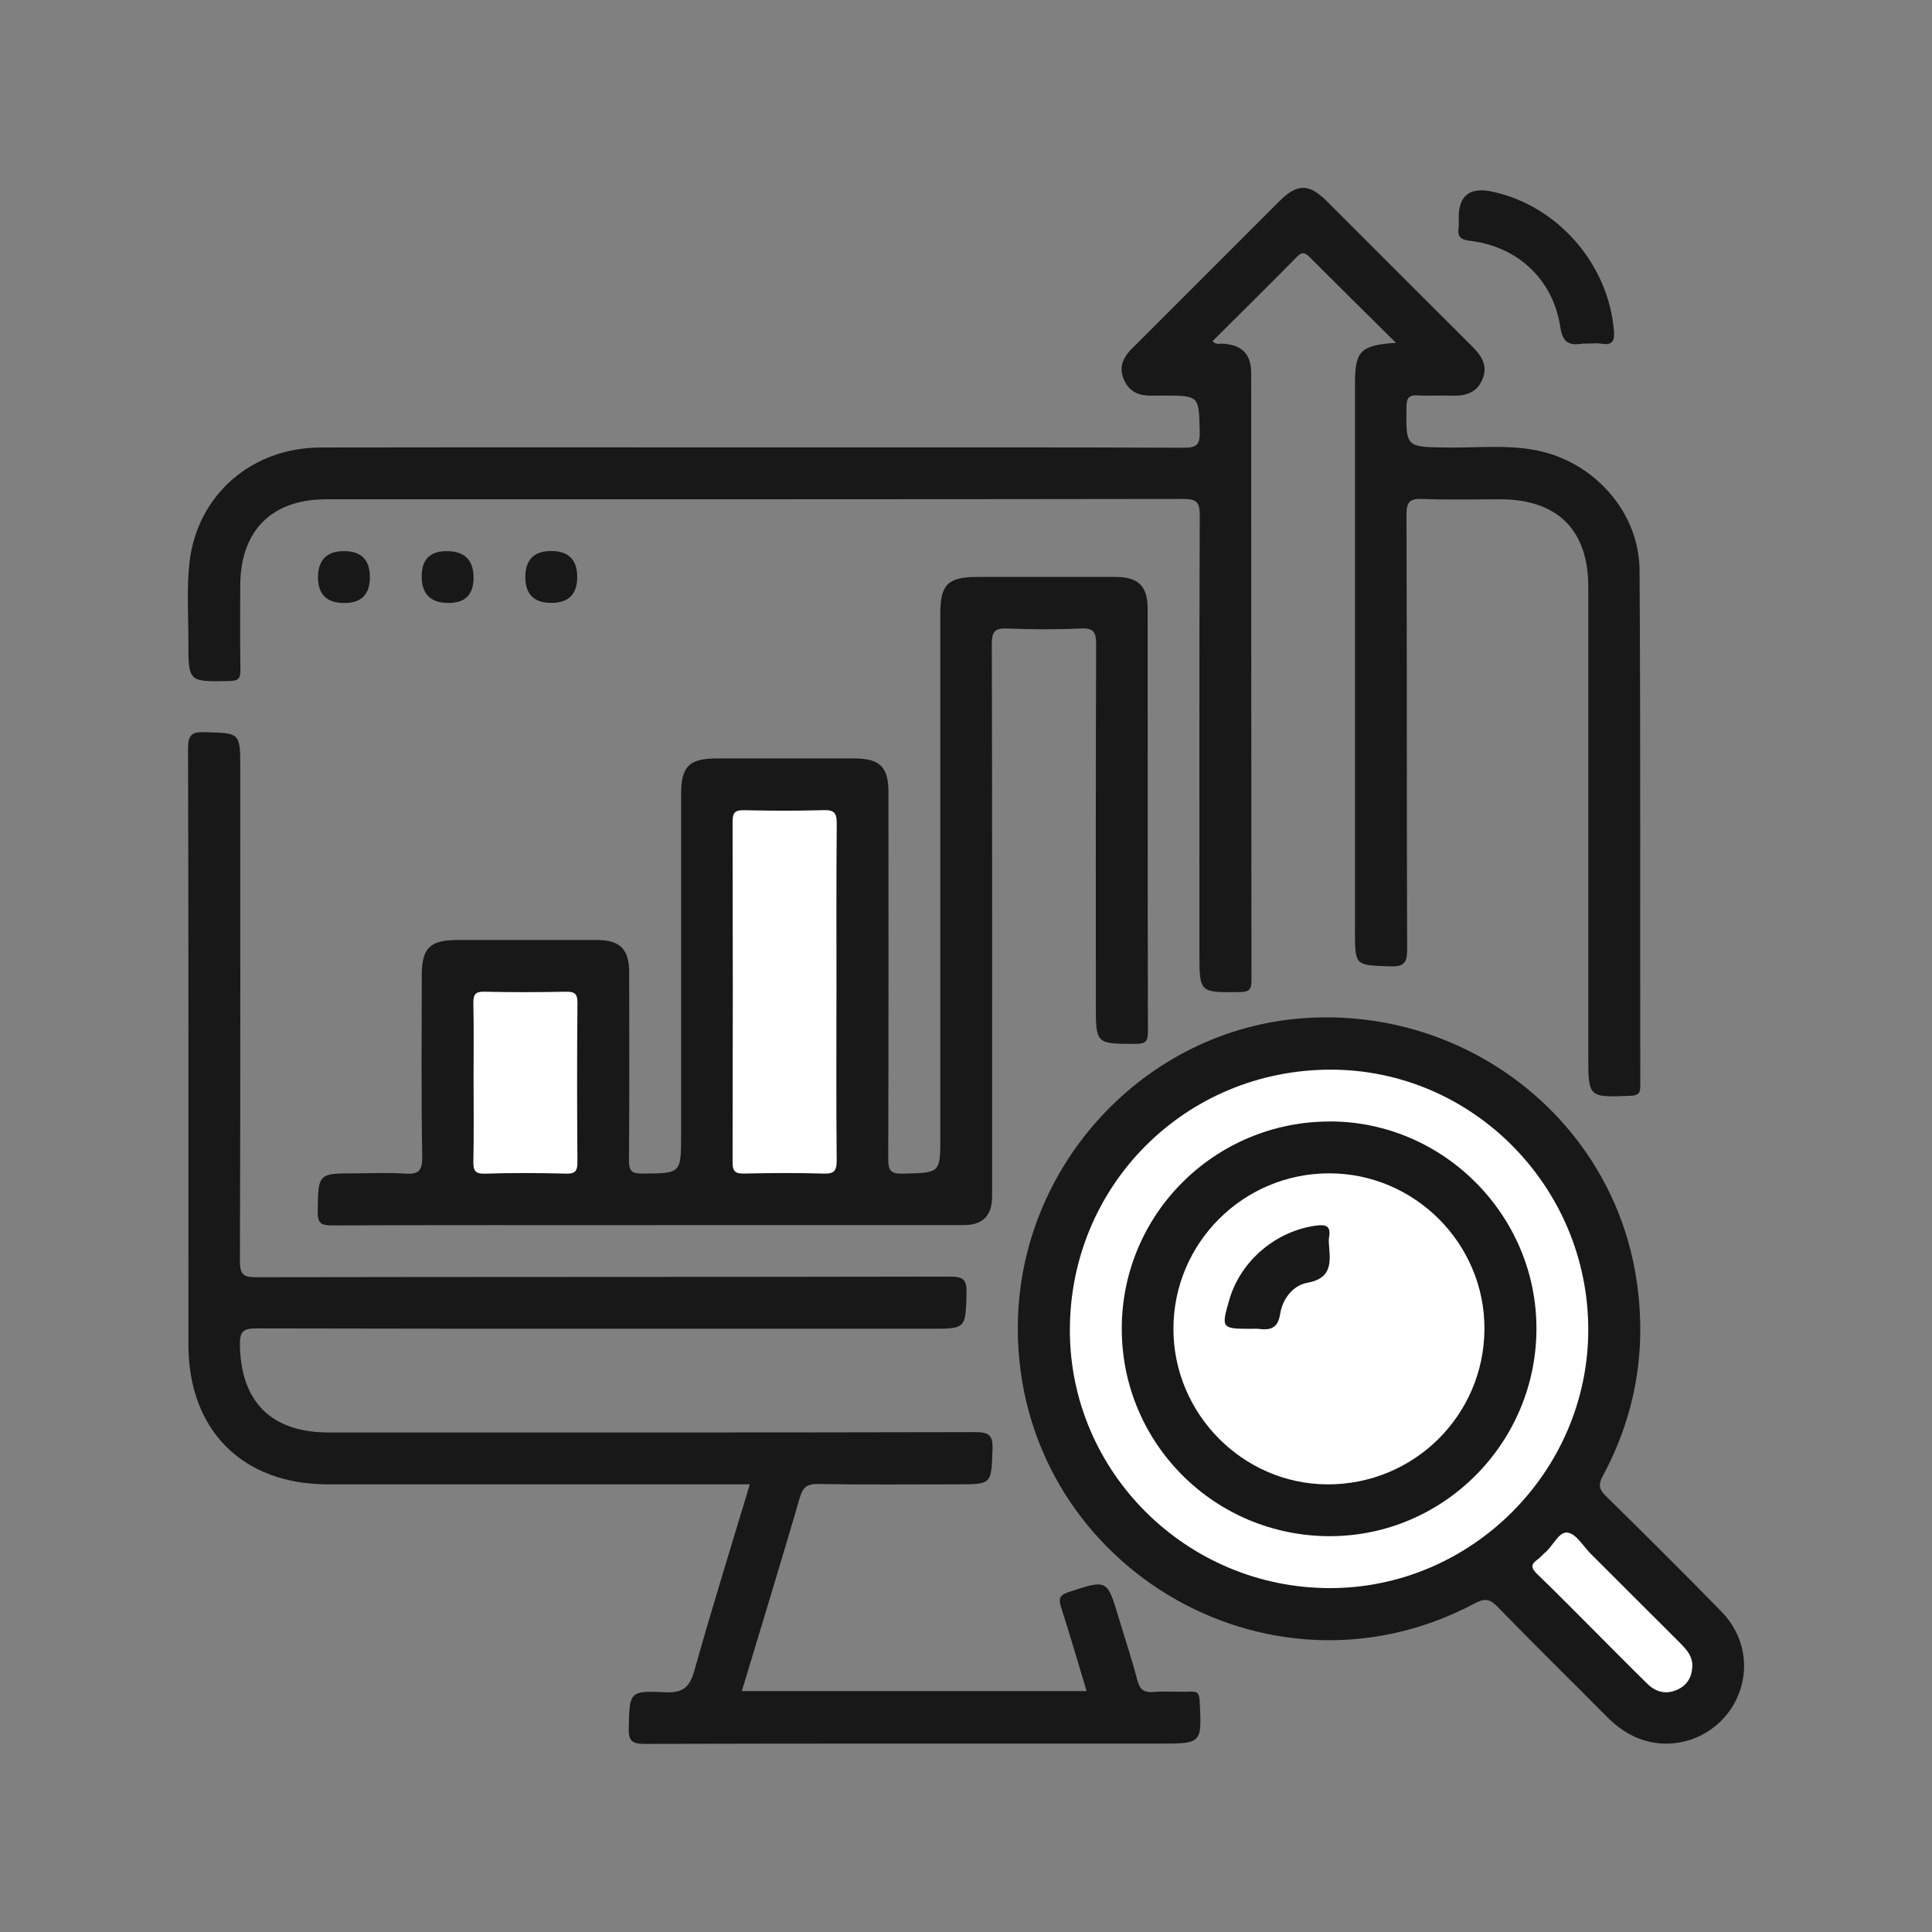
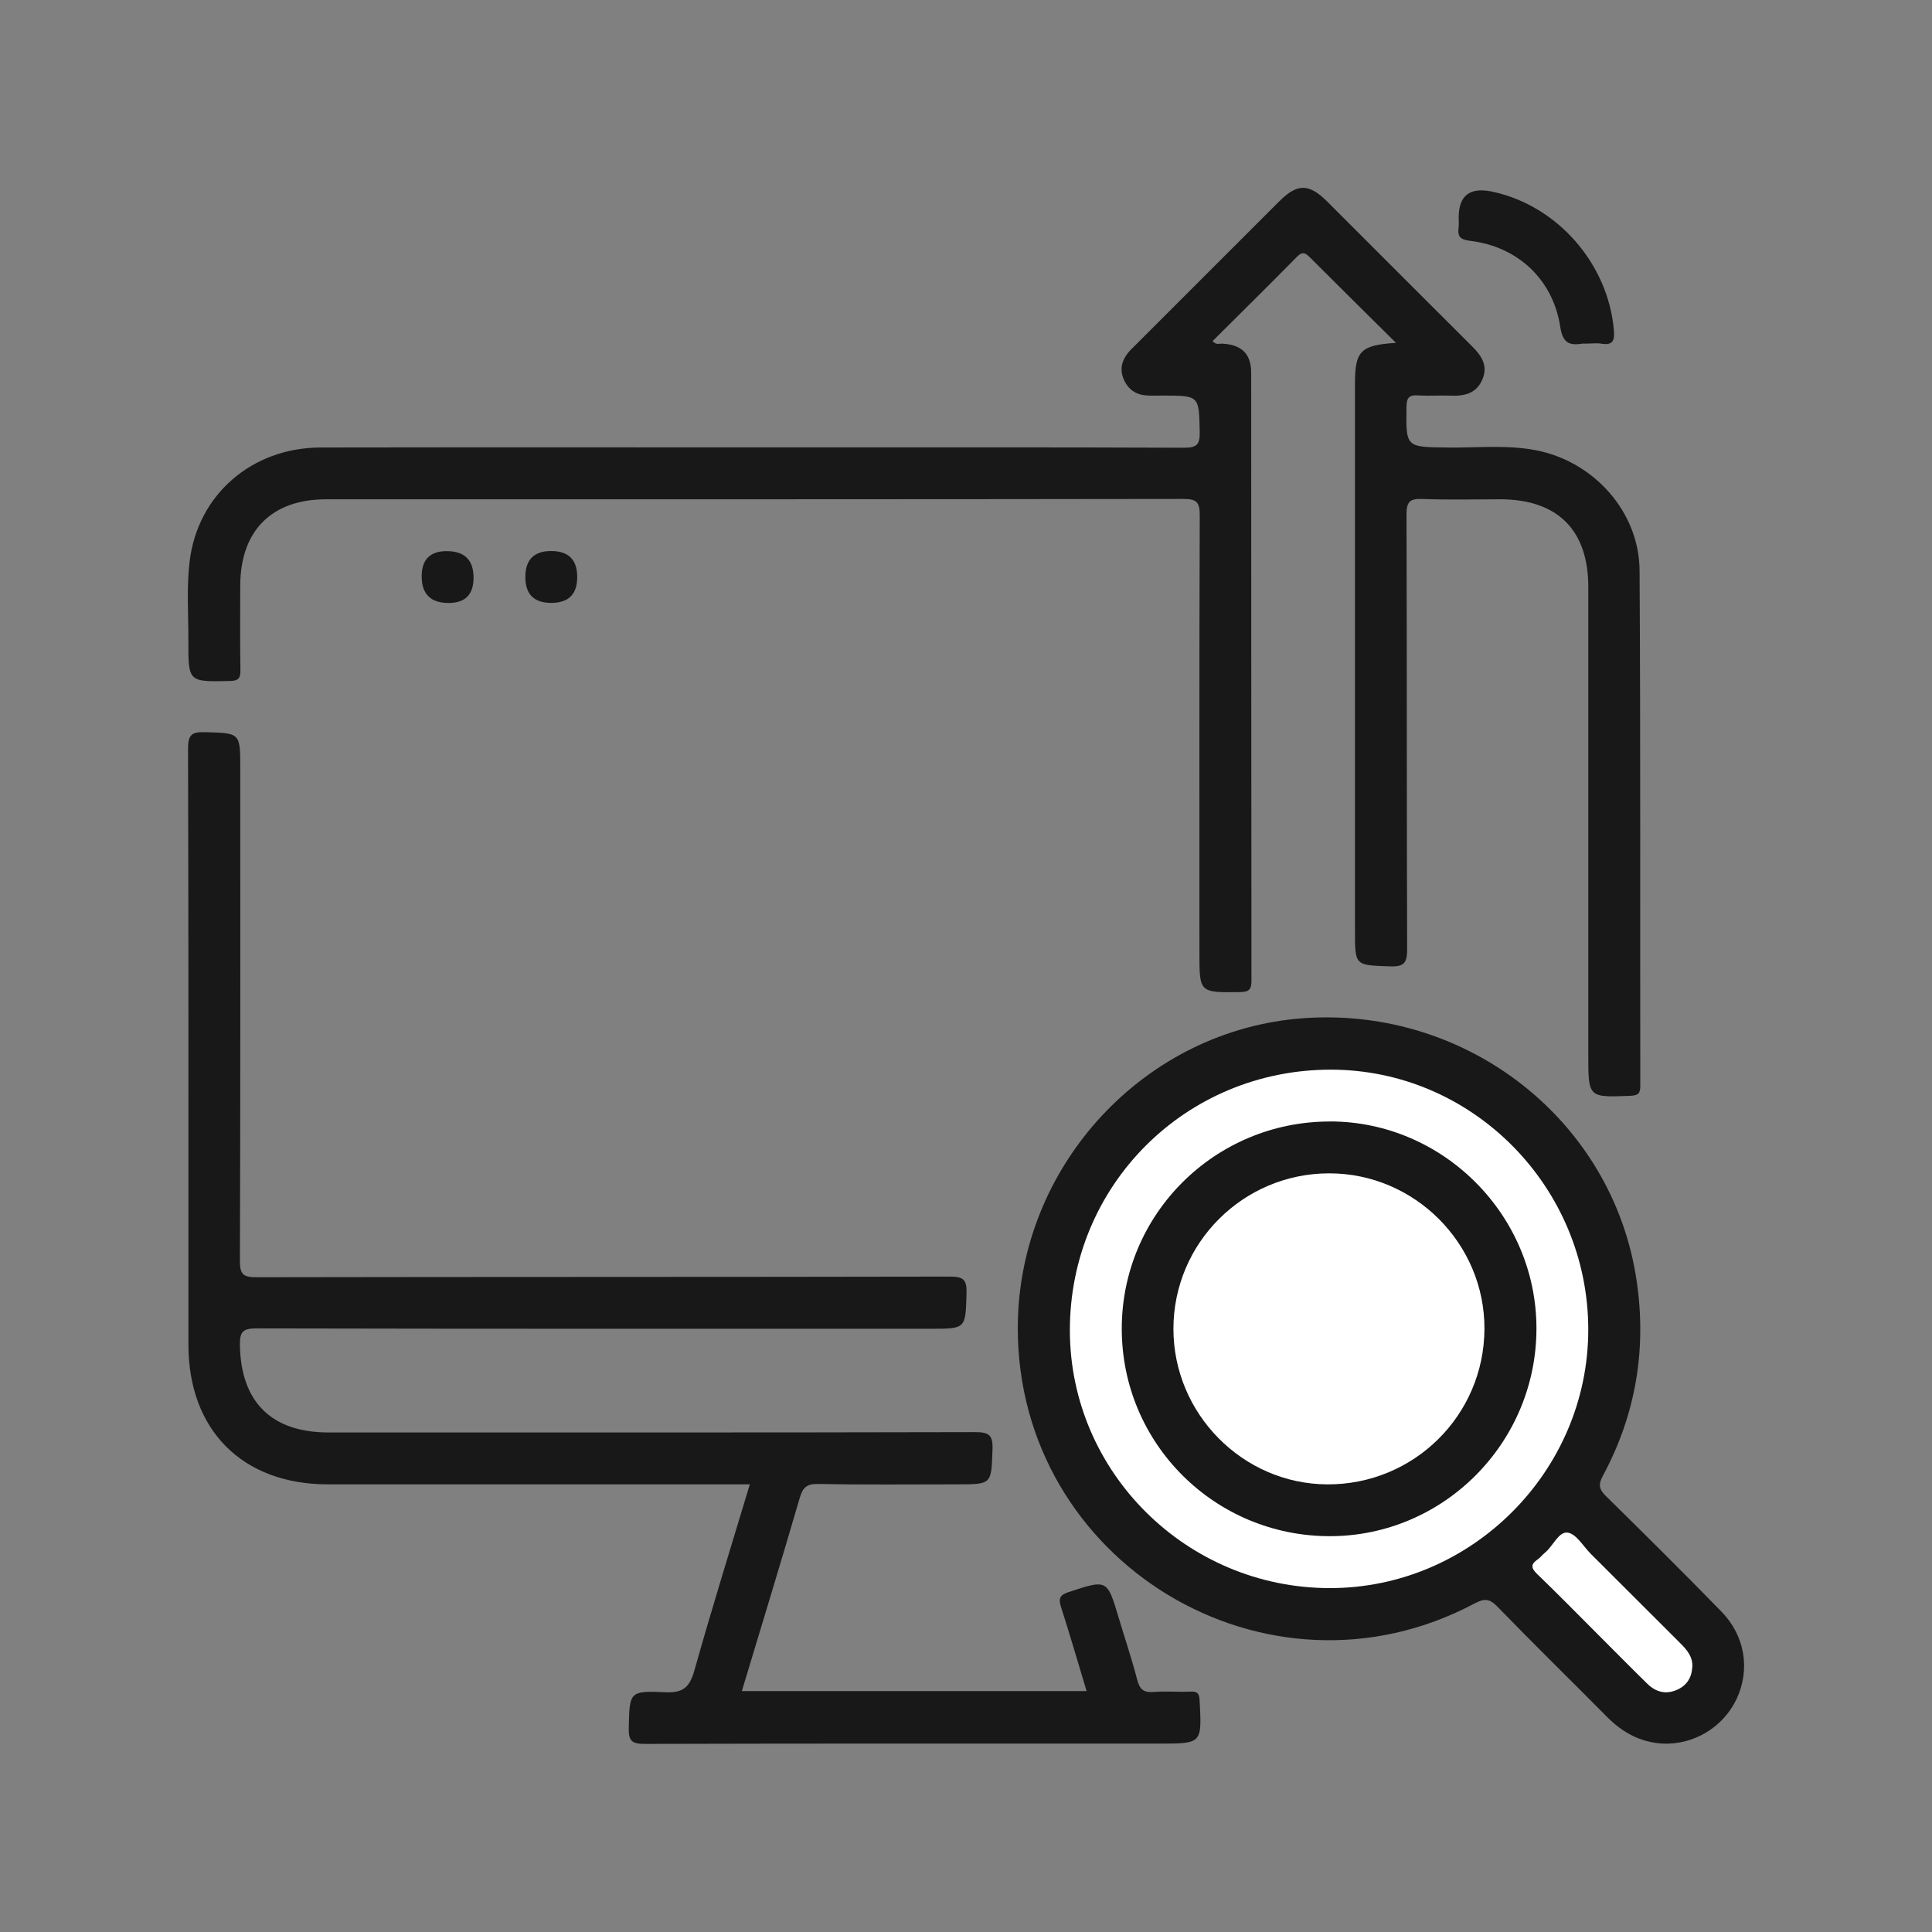
<svg xmlns="http://www.w3.org/2000/svg" width="72" height="72" viewBox="0 0 72 72" fill="none">
  <rect x="0" y="0" width="72" height="72" fill="#808080" stroke="none" />
  <path d="M52.022 12.775C50.899 11.662 49.855 10.633 48.821 9.596C48.653 9.426 48.54 9.36 48.337 9.567C47.297 10.622 46.242 11.664 45.19 12.711C45.316 12.864 45.443 12.8 45.549 12.806C46.271 12.846 46.628 13.183 46.628 13.896C46.633 21.443 46.628 28.99 46.638 36.537C46.638 36.876 46.553 36.967 46.209 36.972C44.699 36.99 44.699 37.001 44.699 35.514C44.699 30.081 44.691 24.646 44.711 19.212C44.713 18.713 44.599 18.594 44.096 18.594C33.45 18.61 22.804 18.607 12.157 18.607C10.12 18.607 8.955 19.781 8.953 21.833C8.953 22.88 8.942 23.926 8.96 24.973C8.965 25.284 8.883 25.371 8.562 25.379C7.02 25.411 7.017 25.422 7.02 23.892C7.024 22.906 6.949 21.911 7.065 20.936C7.362 18.428 9.393 16.682 11.95 16.677C17.968 16.667 23.984 16.674 30.003 16.674C34.711 16.674 39.421 16.666 44.13 16.686C44.613 16.688 44.719 16.553 44.71 16.094C44.681 14.742 44.702 14.742 43.333 14.742C43.131 14.742 42.93 14.75 42.728 14.737C42.334 14.712 42.05 14.518 41.886 14.153C41.718 13.78 41.799 13.447 42.044 13.143C42.12 13.049 42.208 12.967 42.294 12.882C44.086 11.089 45.879 9.294 47.674 7.503C48.349 6.83 48.781 6.831 49.464 7.514C51.258 9.306 53.048 11.102 54.845 12.891C55.192 13.236 55.459 13.597 55.255 14.114C55.042 14.652 54.599 14.766 54.075 14.745C53.674 14.729 53.27 14.76 52.869 14.736C52.551 14.716 52.421 14.779 52.416 15.147C52.395 16.674 52.381 16.658 53.921 16.678C55.024 16.695 56.136 16.567 57.233 16.778C59.393 17.192 61.087 19.069 61.102 21.258C61.142 27.658 61.118 34.058 61.129 40.458C61.129 40.738 61.063 40.824 60.767 40.837C59.19 40.9 59.191 40.909 59.191 39.322C59.191 33.506 59.191 27.69 59.191 21.873C59.191 19.749 58.041 18.607 55.905 18.607C54.939 18.607 53.972 18.633 53.007 18.595C52.543 18.578 52.415 18.697 52.416 19.177C52.435 24.57 52.421 29.963 52.44 35.358C52.442 35.875 52.34 36.033 51.798 36.014C50.498 35.967 50.496 35.999 50.496 34.703C50.496 27.9 50.496 21.097 50.496 14.296C50.496 13.083 50.699 12.864 52.02 12.777L52.022 12.775Z" fill="#181818" />
-   <path d="M24.393 45.658C20.389 45.658 16.384 45.651 12.381 45.668C11.982 45.668 11.834 45.605 11.84 45.159C11.861 43.727 11.84 43.727 13.259 43.727C13.863 43.727 14.469 43.693 15.07 43.736C15.571 43.773 15.745 43.665 15.735 43.105C15.695 40.851 15.717 38.597 15.719 36.344C15.719 35.326 16.019 35.033 17.058 35.031C18.788 35.031 20.519 35.028 22.25 35.031C23.11 35.033 23.446 35.373 23.448 36.242C23.451 38.577 23.459 40.911 23.44 43.245C23.437 43.644 23.549 43.738 23.938 43.735C25.383 43.727 25.383 43.741 25.383 42.27C25.383 38.045 25.383 33.82 25.383 29.593C25.383 28.564 25.679 28.267 26.707 28.265C28.418 28.265 30.128 28.264 31.837 28.265C32.788 28.265 33.11 28.583 33.11 29.523C33.111 34.071 33.116 38.618 33.102 43.166C33.102 43.59 33.161 43.749 33.642 43.738C35.043 43.706 35.043 43.731 35.043 42.346C35.043 35.846 35.043 29.348 35.043 22.848C35.043 21.787 35.331 21.503 36.407 21.501C38.137 21.501 39.869 21.498 41.599 21.501C42.422 21.505 42.769 21.851 42.77 22.679C42.773 27.93 42.767 33.183 42.78 38.435C42.78 38.802 42.699 38.902 42.321 38.902C40.839 38.9 40.839 38.916 40.839 37.414C40.839 32.947 40.832 28.48 40.85 24.013C40.852 23.552 40.754 23.399 40.269 23.422C39.365 23.465 38.456 23.46 37.553 23.422C37.089 23.402 36.96 23.523 36.962 24.003C36.979 30.865 36.973 37.726 36.973 44.588C36.973 45.299 36.623 45.655 35.924 45.655H24.393V45.658Z" fill="#181818" />
  <path d="M27.645 63.023H40.495C40.172 61.954 39.871 60.916 39.541 59.888C39.439 59.573 39.497 59.439 39.821 59.333C41.264 58.859 41.261 58.851 41.687 60.278C41.915 61.047 42.176 61.809 42.376 62.585C42.468 62.941 42.603 63.086 42.983 63.055C43.444 63.018 43.91 63.062 44.37 63.041C44.642 63.028 44.694 63.128 44.707 63.382C44.791 64.979 44.797 64.979 43.215 64.979C36.815 64.979 30.417 64.972 24.017 64.99C23.542 64.99 23.422 64.869 23.432 64.402C23.463 63.047 23.444 63.002 24.806 63.065C25.483 63.097 25.71 62.852 25.884 62.234C26.528 59.938 27.239 57.662 27.944 55.317H27.247C22.235 55.317 17.226 55.317 12.214 55.317C9.037 55.317 7.022 53.297 7.022 50.114C7.022 42.709 7.029 35.303 7.008 27.897C7.008 27.383 7.143 27.273 7.633 27.286C8.952 27.322 8.954 27.297 8.954 28.636C8.954 34.754 8.962 40.871 8.941 46.989C8.939 47.501 9.073 47.601 9.564 47.599C18.178 47.583 26.789 47.593 35.403 47.575C35.907 47.575 36.034 47.693 36.02 48.194C35.981 49.519 36.008 49.519 34.674 49.519C26.303 49.519 17.931 49.524 9.561 49.506C9.063 49.506 8.933 49.616 8.941 50.122C8.973 52.238 10.107 53.384 12.246 53.384C20.275 53.384 28.305 53.39 36.334 53.371C36.852 53.371 37.007 53.474 36.988 54.015C36.941 55.315 36.973 55.317 35.676 55.317C33.946 55.317 32.215 55.336 30.485 55.304C30.05 55.296 29.914 55.444 29.8 55.836C29.104 58.221 28.378 60.597 27.646 63.022L27.645 63.023Z" fill="#181818" />
  <path d="M37.93 49.467C37.946 43.455 42.648 38.367 48.579 37.945C54.689 37.51 60.1 41.764 60.989 47.705C61.373 50.271 60.965 52.71 59.736 54.996C59.559 55.326 59.588 55.498 59.846 55.753C61.295 57.177 62.739 58.609 64.156 60.063C65.034 60.964 65.228 62.215 64.725 63.3C64.234 64.36 63.122 65.039 61.953 64.977C61.129 64.931 60.461 64.561 59.887 63.981C58.528 62.609 57.146 61.259 55.801 59.872C55.501 59.562 55.306 59.569 54.945 59.761C47.212 63.864 37.907 58.227 37.93 49.467Z" fill="#181818" />
  <path d="M59.145 12.807C59.086 12.807 59.023 12.799 58.965 12.807C58.464 12.887 58.235 12.768 58.145 12.174C57.874 10.413 56.56 9.187 54.786 8.975C54.396 8.928 54.316 8.802 54.358 8.47C54.374 8.351 54.361 8.229 54.361 8.108C54.361 7.288 54.775 6.965 55.604 7.14C58.034 7.654 59.93 9.82 60.145 12.306C60.178 12.675 60.117 12.878 59.69 12.809C59.512 12.78 59.329 12.804 59.147 12.804L59.145 12.807Z" fill="#181818" />
-   <path d="M12.823 20.539C13.464 20.539 13.785 20.863 13.785 21.51C13.785 22.158 13.461 22.479 12.813 22.472C12.166 22.466 11.845 22.142 11.852 21.501C11.858 20.86 12.182 20.539 12.823 20.539Z" fill="#181818" />
  <path d="M17.648 21.53C17.648 22.157 17.337 22.471 16.717 22.471C16.049 22.471 15.715 22.14 15.715 21.48C15.715 20.853 16.025 20.539 16.646 20.539C17.314 20.539 17.648 20.869 17.648 21.53Z" fill="#181818" />
  <path d="M21.511 21.503C21.511 22.147 21.189 22.468 20.543 22.468C19.898 22.468 19.576 22.145 19.578 21.5C19.58 20.855 19.903 20.533 20.546 20.535C21.189 20.537 21.511 20.86 21.511 21.503Z" fill="#181818" />
-   <path d="M31.172 37.026C31.172 39.099 31.16 41.172 31.181 43.243C31.185 43.638 31.083 43.749 30.689 43.736C29.703 43.707 28.717 43.712 27.731 43.735C27.388 43.743 27.299 43.641 27.301 43.303C27.312 39.078 27.312 34.851 27.301 30.625C27.301 30.286 27.389 30.186 27.733 30.194C28.718 30.216 29.706 30.221 30.69 30.192C31.086 30.181 31.186 30.294 31.183 30.687C31.164 32.8 31.173 34.912 31.173 37.026H31.172Z" fill="white" />
-   <path d="M17.648 40.302C17.648 39.335 17.661 38.37 17.641 37.404C17.635 37.083 17.693 36.948 18.057 36.958C19.062 36.983 20.069 36.978 21.074 36.959C21.396 36.953 21.524 37.012 21.52 37.376C21.501 39.348 21.504 41.32 21.519 43.291C21.52 43.612 21.467 43.747 21.103 43.738C20.098 43.712 19.091 43.705 18.086 43.739C17.682 43.754 17.633 43.601 17.641 43.258C17.662 42.272 17.649 41.286 17.649 40.3L17.648 40.302Z" fill="white" />
  <path d="M59.19 49.543C59.195 54.827 54.834 59.191 49.552 59.184C44.227 59.178 39.881 54.87 39.871 49.591C39.861 44.179 44.179 39.86 49.597 39.863C54.87 39.865 59.185 44.221 59.19 49.543Z" fill="white" />
  <path d="M63.066 62.126C63.045 62.522 62.862 62.814 62.496 62.975C62.077 63.16 61.703 63.055 61.391 62.749C60.787 62.158 60.194 61.556 59.596 60.958C58.828 60.19 58.068 59.413 57.285 58.659C57.056 58.439 57.04 58.295 57.303 58.116C57.401 58.049 57.475 57.947 57.568 57.871C57.876 57.625 58.085 57.069 58.422 57.116C58.743 57.161 59.004 57.628 59.289 57.912C60.4 59.02 61.51 60.132 62.622 61.24C62.868 61.486 63.09 61.742 63.068 62.126H63.066Z" fill="white" />
  <path d="M49.561 41.793C53.786 41.793 57.269 45.29 57.259 49.523C57.25 53.781 53.793 57.248 49.559 57.249C45.27 57.249 41.808 53.8 41.805 49.522C41.801 45.25 45.273 41.793 49.563 41.795L49.561 41.793Z" fill="#181818" />
  <path d="M43.73 49.518C43.734 46.322 46.33 43.73 49.53 43.727C52.718 43.723 55.334 46.344 55.321 49.526C55.308 52.747 52.687 55.336 49.459 55.318C46.311 55.301 43.727 52.685 43.73 49.516V49.518Z" fill="white" />
-   <path d="M46.603 49.521C45.521 49.521 45.505 49.497 45.814 48.433C46.238 46.979 47.559 45.867 49.066 45.672C49.427 45.626 49.598 45.701 49.532 46.094C49.513 46.212 49.521 46.336 49.532 46.455C49.588 47.1 49.605 47.647 48.722 47.805C48.184 47.902 47.792 48.409 47.707 48.971C47.623 49.51 47.34 49.577 46.908 49.524C46.81 49.511 46.708 49.522 46.607 49.522L46.603 49.521Z" fill="#181818" />
</svg>